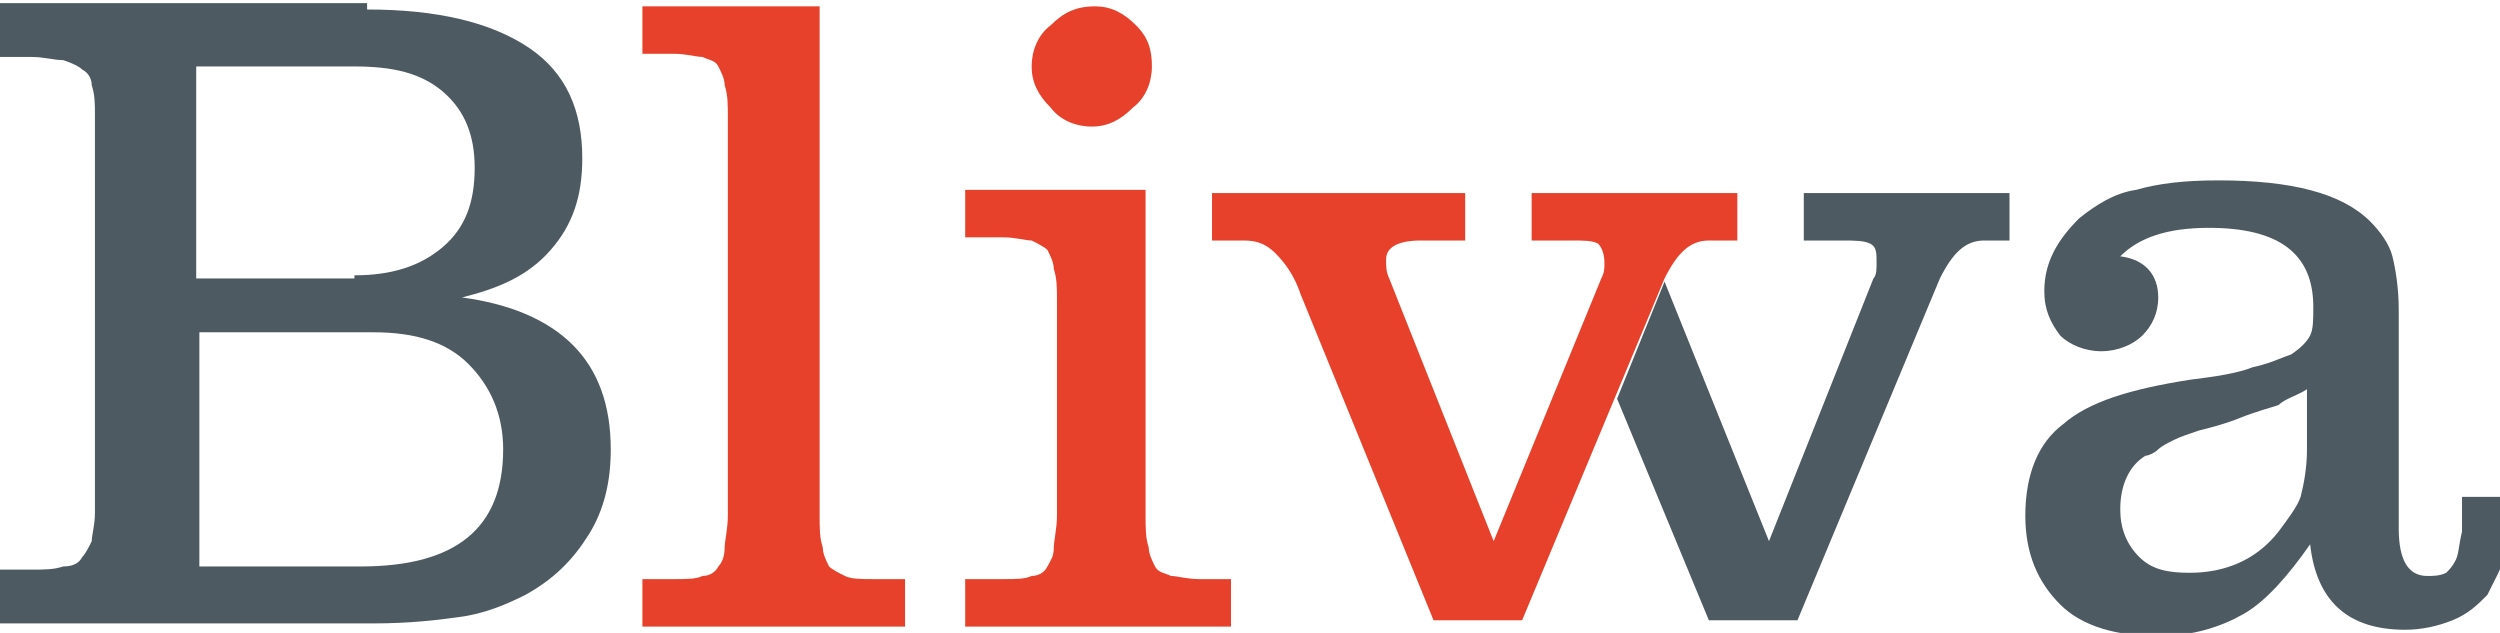
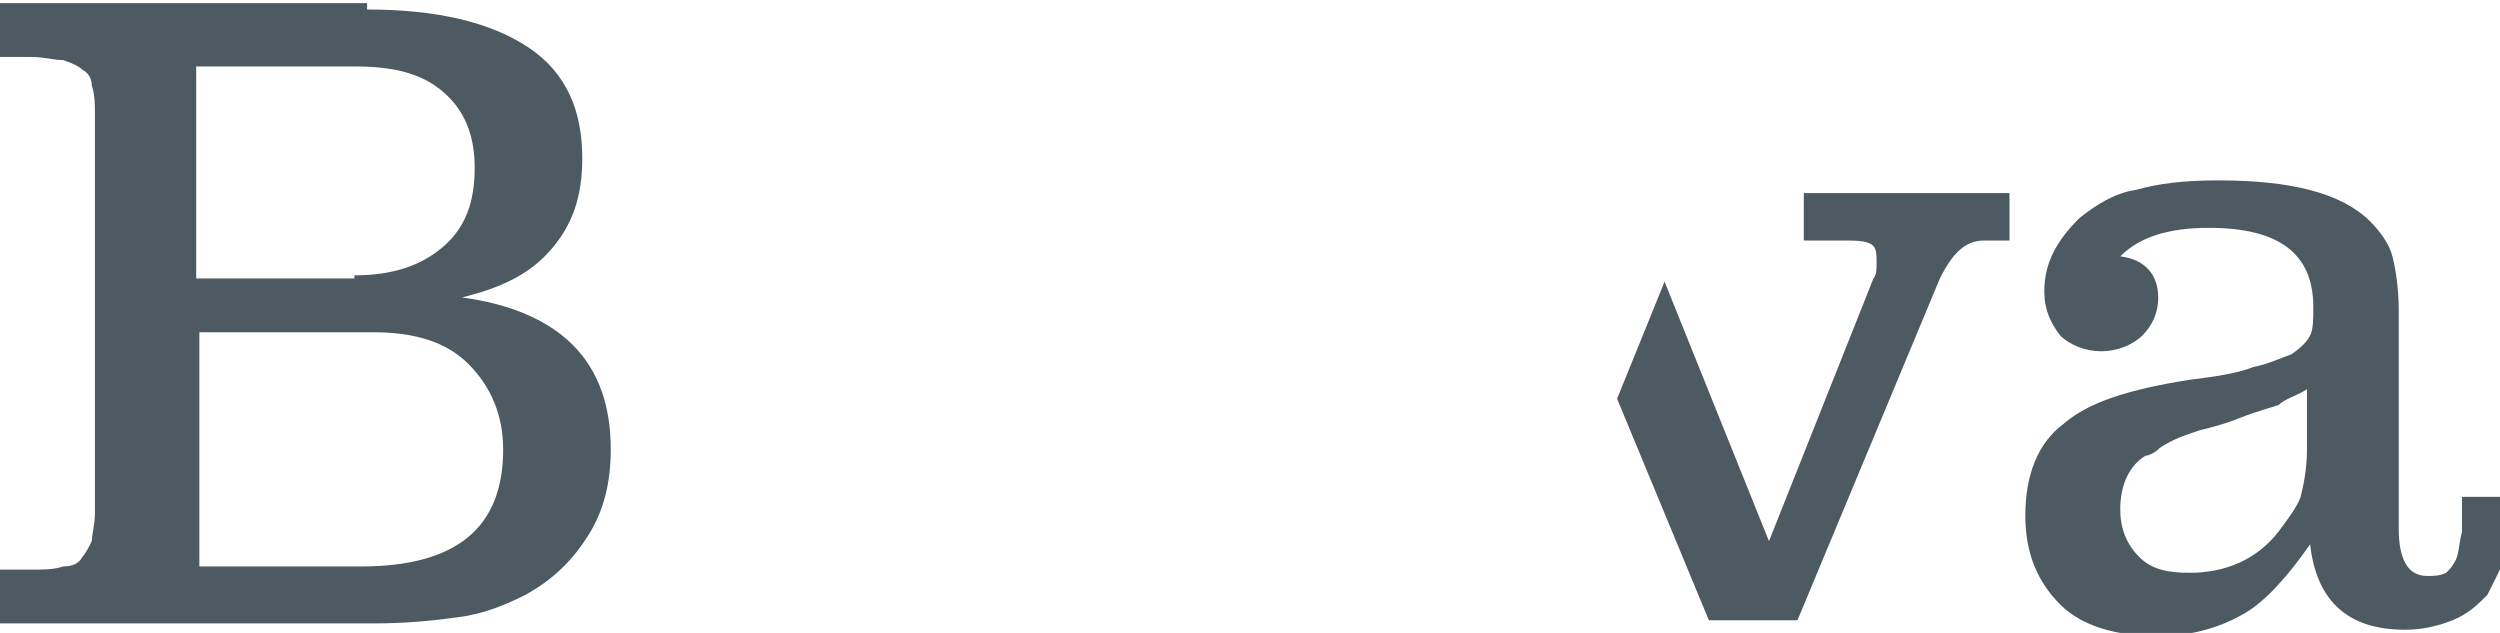
<svg xmlns="http://www.w3.org/2000/svg" width="79" height="20">
  <g fill="none">
-     <path d="M25.9 16.3c0 .4 0 .7.1 1 0 .2.1.4.2.6.1.1.3.2.5.3.2.1.5.1.9.1h1v1.5h-8.3v-1.5h1c.4 0 .7 0 .9-.1.2 0 .4-.1.5-.3.1-.1.2-.3.2-.6 0-.2.1-.6.1-1V3.7c0-.4 0-.7-.1-1 0-.2-.1-.4-.2-.6-.1-.2-.3-.2-.5-.3-.2 0-.5-.1-.9-.1h-1V.2h5.6v16.1zm10.3 0c0 .4 0 .7.1 1 0 .2.1.4.2.6.1.2.3.2.5.3.2 0 .5.1.9.1h1v1.5h-8.4v-1.5h1.2c.4 0 .7 0 .9-.1.2 0 .4-.1.5-.3.1-.2.2-.3.2-.6 0-.2.1-.6.1-1V9.5c0-.4 0-.7-.1-1 0-.2-.1-.4-.2-.6-.1-.1-.3-.2-.5-.3-.2 0-.5-.1-.9-.1h-1.2V6h5.7v10.3zM34.6.2c.5 0 .9.2 1.3.6.4.4.5.8.5 1.3s-.2 1-.6 1.3c-.4.4-.8.6-1.3.6s-1-.2-1.3-.6c-.4-.4-.6-.8-.6-1.3s.2-1 .6-1.3c.4-.4.8-.6 1.4-.6M50.6 8.8c.1-.2.1-.3.1-.5 0-.3-.1-.5-.2-.6-.2-.1-.4-.1-.9-.1h-1.2V6.1h6.5v1.5H54c-.6 0-1 .4-1.4 1.2l-4.5 10.8h-2.8L41.1 9.3c-.2-.6-.5-1-.8-1.3-.3-.3-.6-.4-1-.4h-1V6.1h8v1.5h-1.4c-.7 0-1.1.2-1.1.6 0 .2 0 .4.1.6l3.3 8.3 3.4-8.3z" fill="#E7412B" />
    <path d="M79.2 15.5v1c0 .4-.1.7-.1 1 0 .3-.1.5-.2.7l-.3.6c-.3.3-.6.6-1.1.8-.5.2-1 .3-1.5.3-1.8 0-2.8-.9-3-2.7-.7 1-1.4 1.8-2.1 2.2-.7.4-1.6.7-2.7.7-1.3 0-2.4-.3-3.1-1-.7-.7-1.1-1.6-1.1-2.8 0-1.3.4-2.3 1.2-2.9.8-.7 2.1-1.1 4-1.4.8-.1 1.5-.2 2-.4.5-.1.9-.3 1.2-.4.3-.2.5-.4.6-.6.1-.2.1-.5.1-.9 0-1.7-1.1-2.5-3.3-2.5-1.3 0-2.2.3-2.8.9.8.1 1.2.6 1.2 1.3 0 .5-.2.9-.5 1.2-.3.3-.8.5-1.3.5s-1-.2-1.3-.5c-.3-.4-.5-.8-.5-1.4 0-.9.4-1.6 1.1-2.3.5-.4 1.1-.8 1.8-.9.7-.2 1.5-.3 2.6-.3 2.3 0 3.9.4 4.8 1.3.3.3.6.7.7 1.1.1.4.2 1 .2 1.7v6.9c0 1 .3 1.5.9 1.5.2 0 .4 0 .6-.1.1-.1.2-.2.3-.4.1-.2.1-.5.2-.9v-1.1h1.4v-.2zm-6.3-3.2c-.3.2-.7.3-.9.5-.3.1-.7.2-1.2.4s-.9.3-1.3.4c-.3.1-.6.2-.8.3-.2.1-.4.2-.5.3-.1.1-.3.2-.4.2-.5.3-.8.9-.8 1.7 0 .6.2 1.1.6 1.5.4.4.9.5 1.6.5 1.1 0 2.1-.4 2.8-1.3.3-.4.6-.8.7-1.1.1-.4.2-.9.2-1.5v-1.9zM11.6.3c2.2 0 3.9.4 5.1 1.2 1.2.8 1.7 2 1.7 3.5 0 1.2-.3 2.1-1 2.9-.7.8-1.6 1.2-2.8 1.5 1.5.2 2.7.7 3.5 1.5.8.8 1.2 1.9 1.2 3.3 0 1-.2 1.9-.7 2.7-.5.8-1.1 1.4-2 1.9-.6.3-1.3.6-2.1.7-.7.1-1.6.2-2.7.2H-.1V18H1c.4 0 .7 0 1-.1.3 0 .5-.1.6-.3.1-.1.2-.3.3-.5 0-.2.1-.5.1-.9V3.6c0-.3 0-.6-.1-.9 0-.2-.1-.4-.3-.5-.1-.1-.3-.2-.6-.3-.3 0-.6-.1-1-.1H-.1V.1h11.7v.2zm-.4 8.4c1.2 0 2.1-.3 2.8-.9.7-.6 1-1.4 1-2.5 0-1-.3-1.8-1-2.4-.7-.6-1.6-.8-2.8-.8h-5v6.7h5v-.1zm.2 9.2c3 0 4.5-1.2 4.5-3.7 0-1.1-.4-2-1.1-2.7-.7-.7-1.7-1-3-1H6.3v7.4h5.1zM57 6.1v1.5h1.2c.4 0 .7 0 .9.1.2.1.2.3.2.6 0 .2 0 .4-.1.5l-3.3 8.3-3.3-8.2-1.5 3.7 2.9 7h2.8l4.5-10.8c.4-.8.8-1.2 1.4-1.2h.8V6.1H57z" fill="#4D5A61" />
  </g>
</svg>